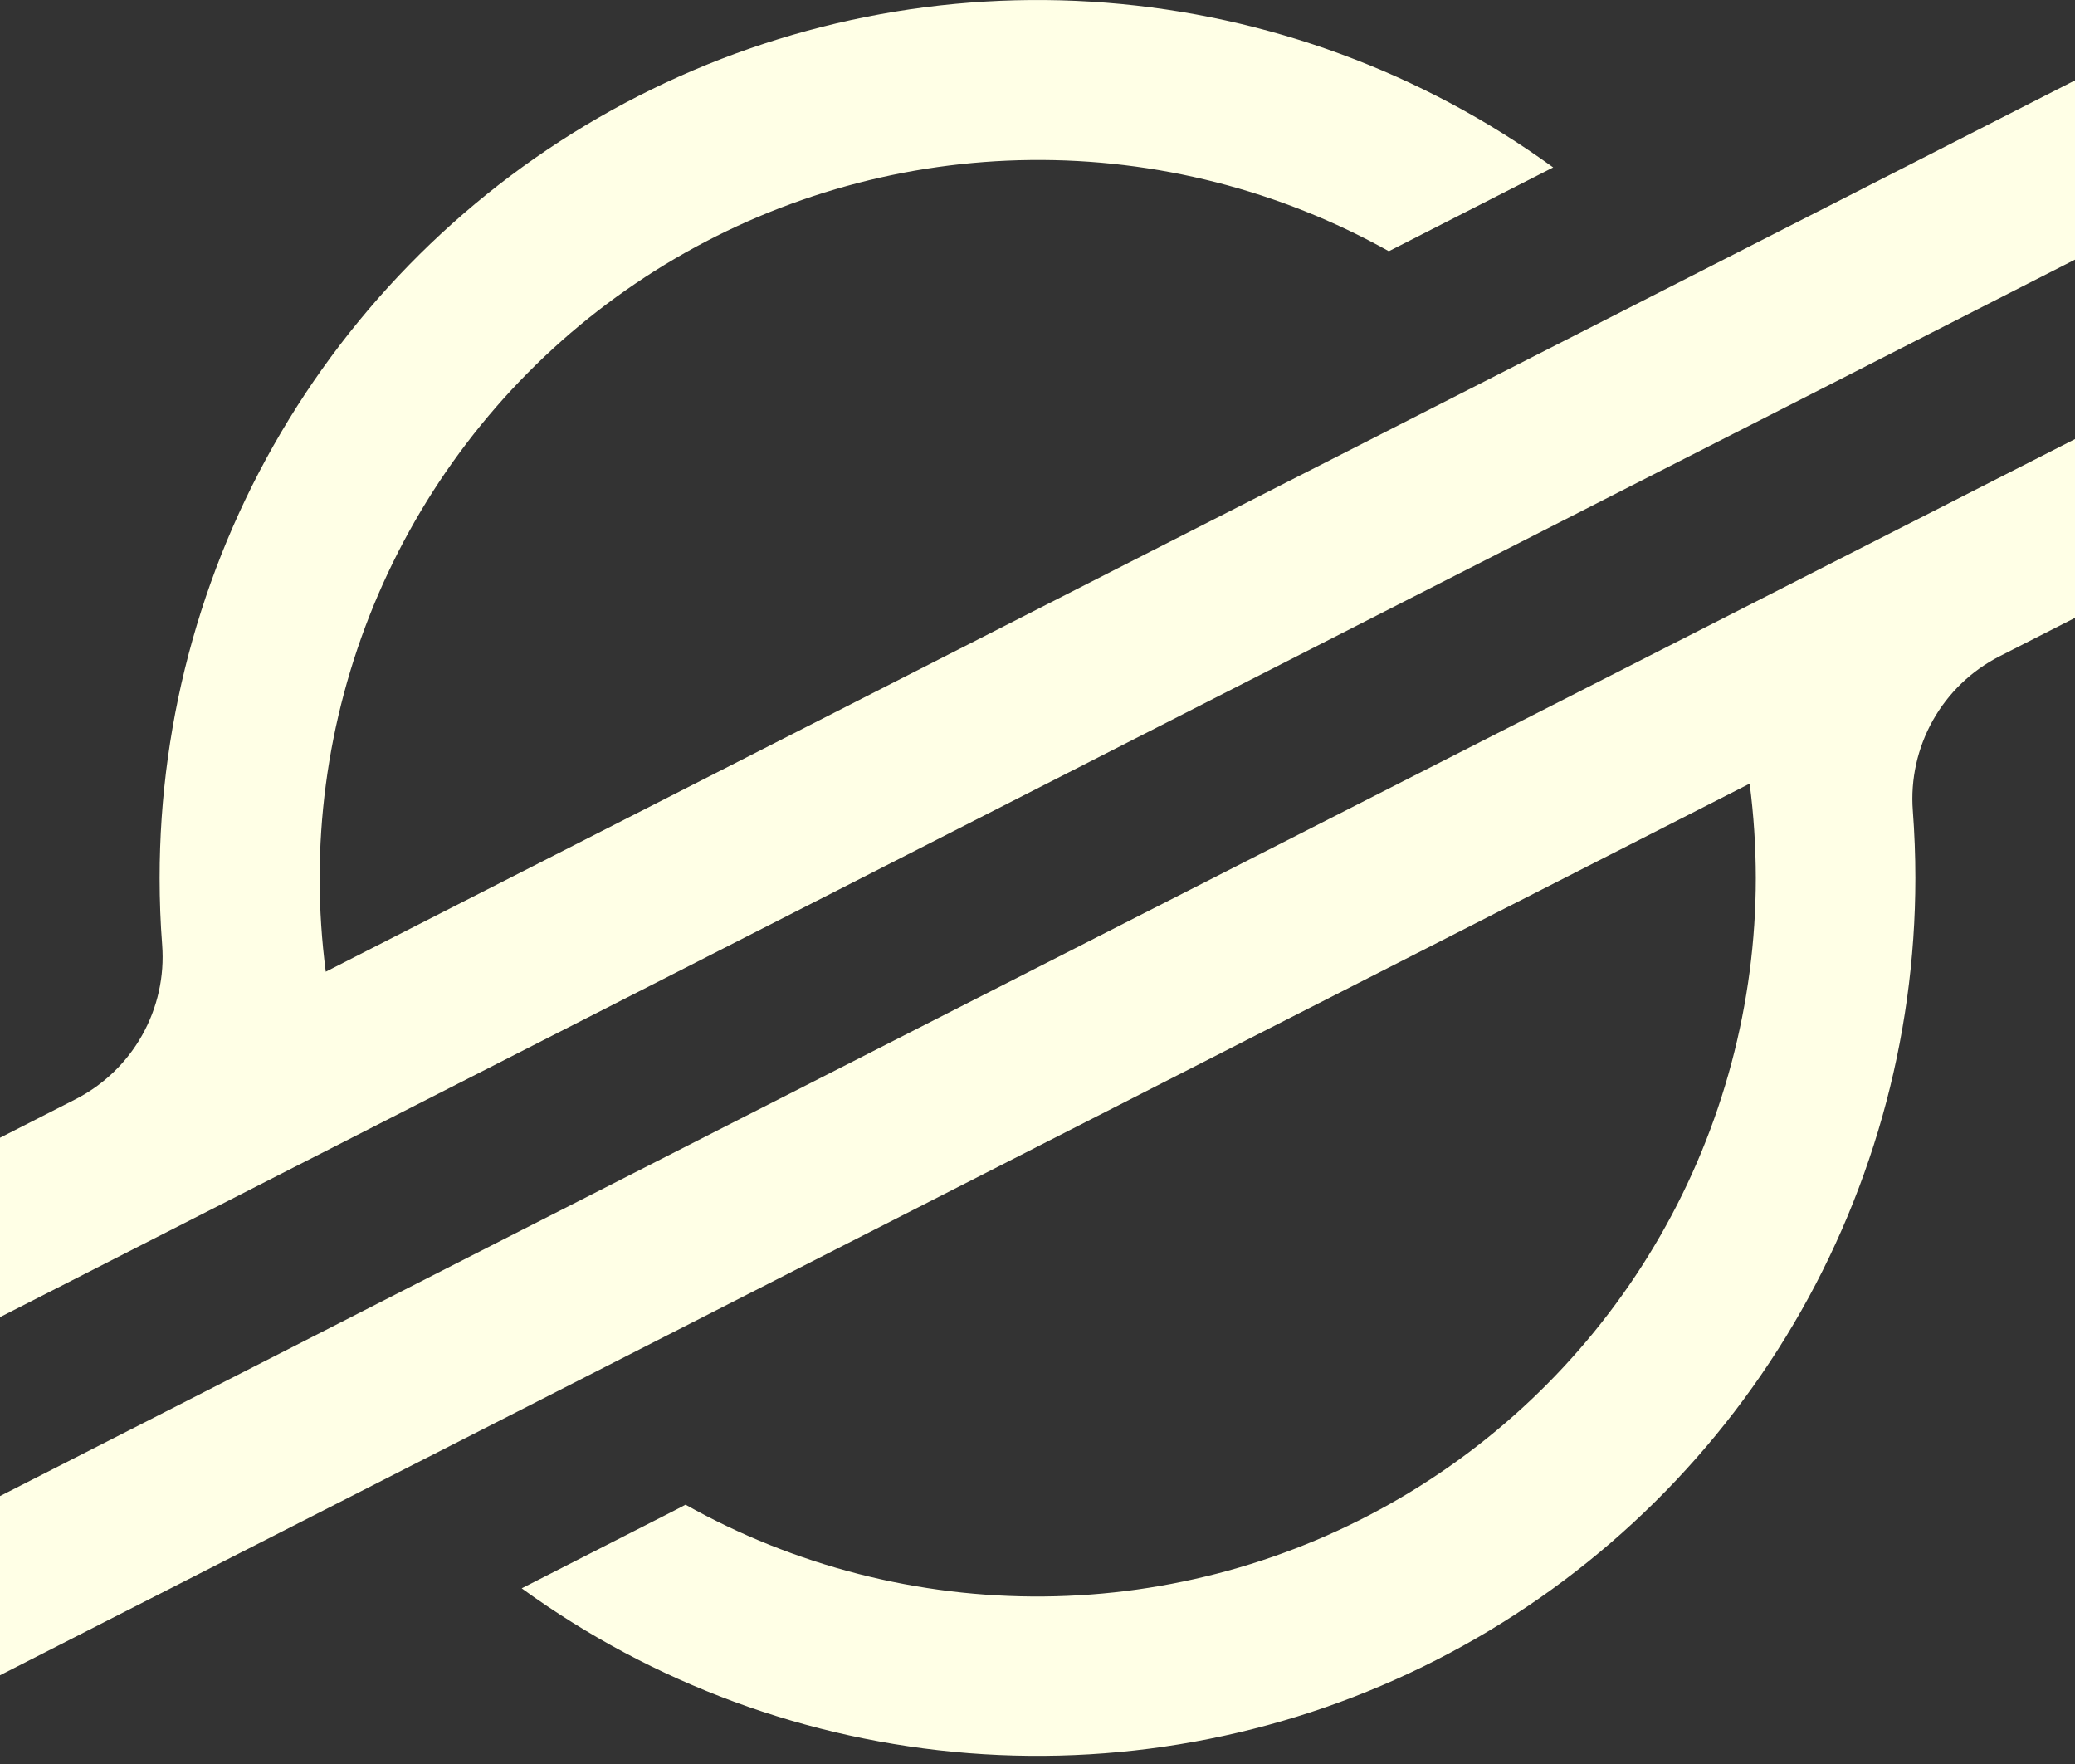
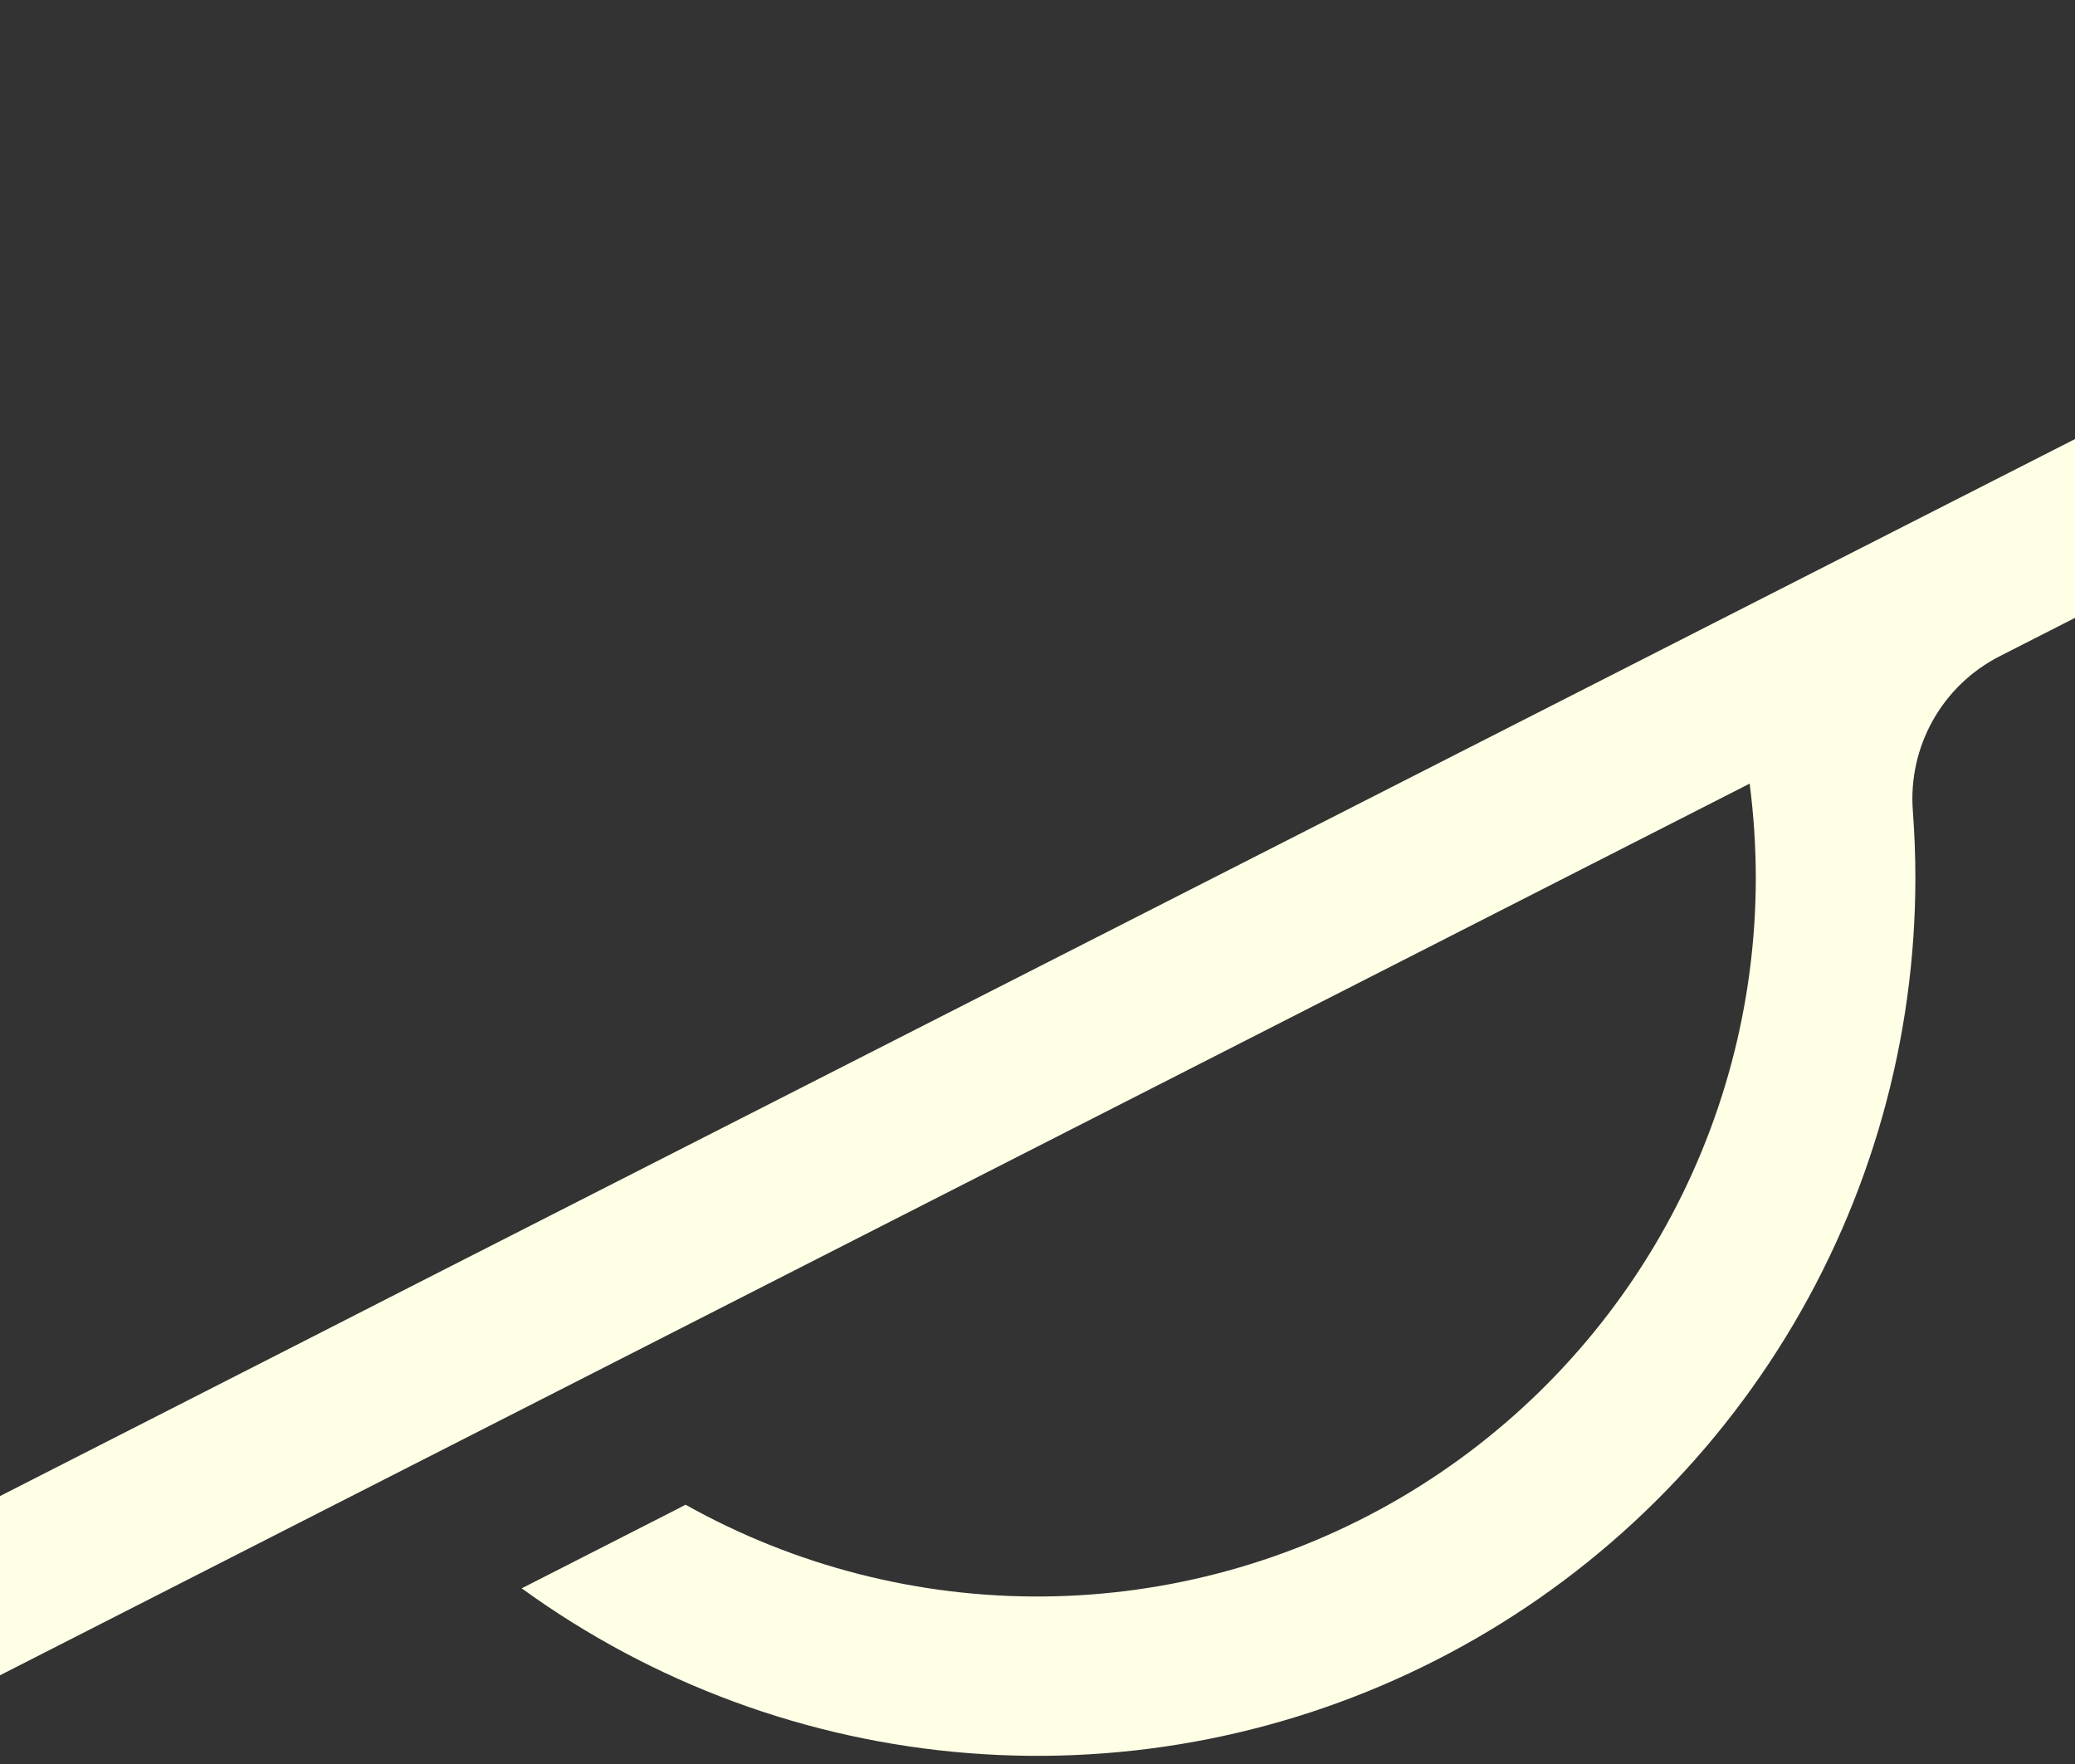
<svg xmlns="http://www.w3.org/2000/svg" width="40" height="34" viewBox="0 0 40 34" fill="none">
  <rect x="0" y="0" width="40" height="34" fill="#333333" stroke="none" />
  <g id="Layer 2">
    <g id="Layer 1">
-       <path id="Vector" d="M34.354 4.429L29.538 6.883L6.28 18.729C6.202 18.129 6.162 17.525 6.162 16.92C6.165 14.506 6.799 12.135 8 10.042C9.202 7.948 10.929 6.205 13.012 4.984C15.094 3.764 17.46 3.109 19.873 3.084C22.287 3.059 24.665 3.665 26.773 4.842L29.529 3.437L29.941 3.227C27.415 1.394 24.432 0.295 21.321 0.052C18.21 -0.192 15.093 0.429 12.313 1.847C9.533 3.264 7.199 5.423 5.569 8.084C3.939 10.745 3.076 13.805 3.077 16.925C3.077 17.356 3.093 17.785 3.126 18.213C3.172 18.819 3.037 19.424 2.74 19.953C2.442 20.483 1.995 20.912 1.454 21.188L0 21.929V25.387L4.28 23.205L5.666 22.498L7.032 21.802L31.55 9.31L34.305 7.907L40 5.004V1.549L34.354 4.429Z" fill="#FFFFE6" />
      <path id="Vector_2" d="M40 8.463L8.424 24.541L5.669 25.947L0 28.836V32.29L5.63 29.421L10.447 26.967L33.728 15.104C33.807 15.708 33.846 16.316 33.847 16.925C33.845 19.342 33.212 21.716 32.009 23.812C30.806 25.908 29.076 27.653 26.991 28.874C24.905 30.095 22.537 30.749 20.12 30.771C17.704 30.793 15.323 30.183 13.215 29.002L13.046 29.091L10.057 30.614C12.582 32.447 15.565 33.547 18.675 33.791C21.786 34.035 24.903 33.415 27.683 31.998C30.463 30.582 32.797 28.424 34.428 25.764C36.059 23.104 36.922 20.045 36.923 16.925C36.923 16.49 36.906 16.055 36.874 15.625C36.828 15.02 36.963 14.415 37.26 13.885C37.557 13.356 38.004 12.926 38.545 12.65L40 11.909V8.463Z" fill="#FFFFE6" />
    </g>
  </g>
</svg>